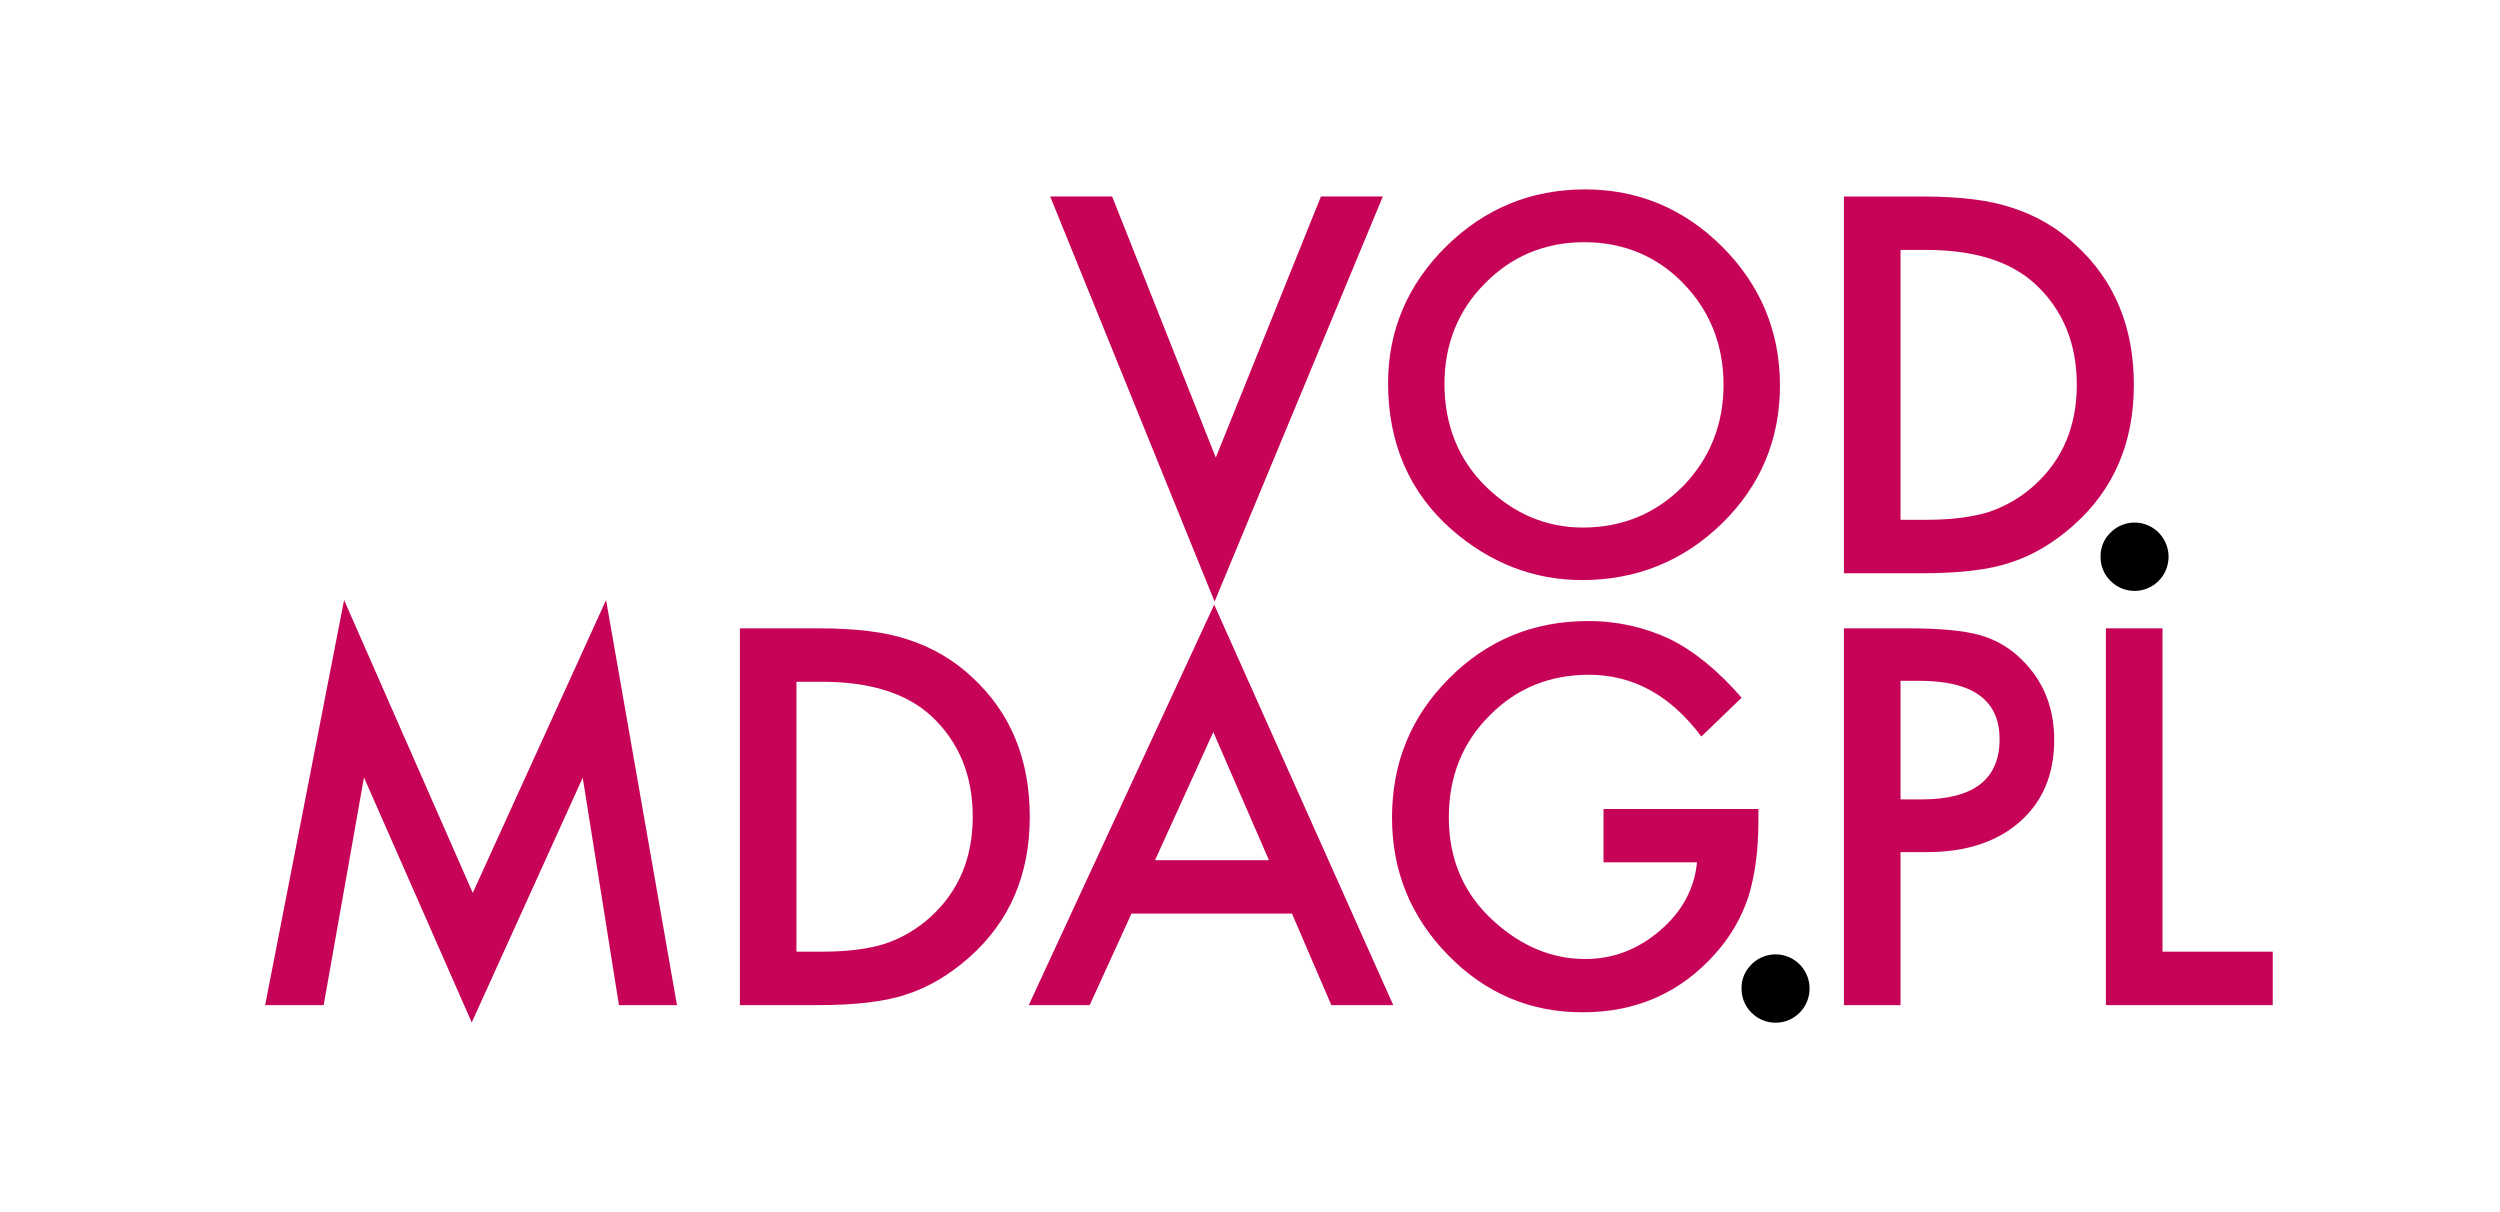
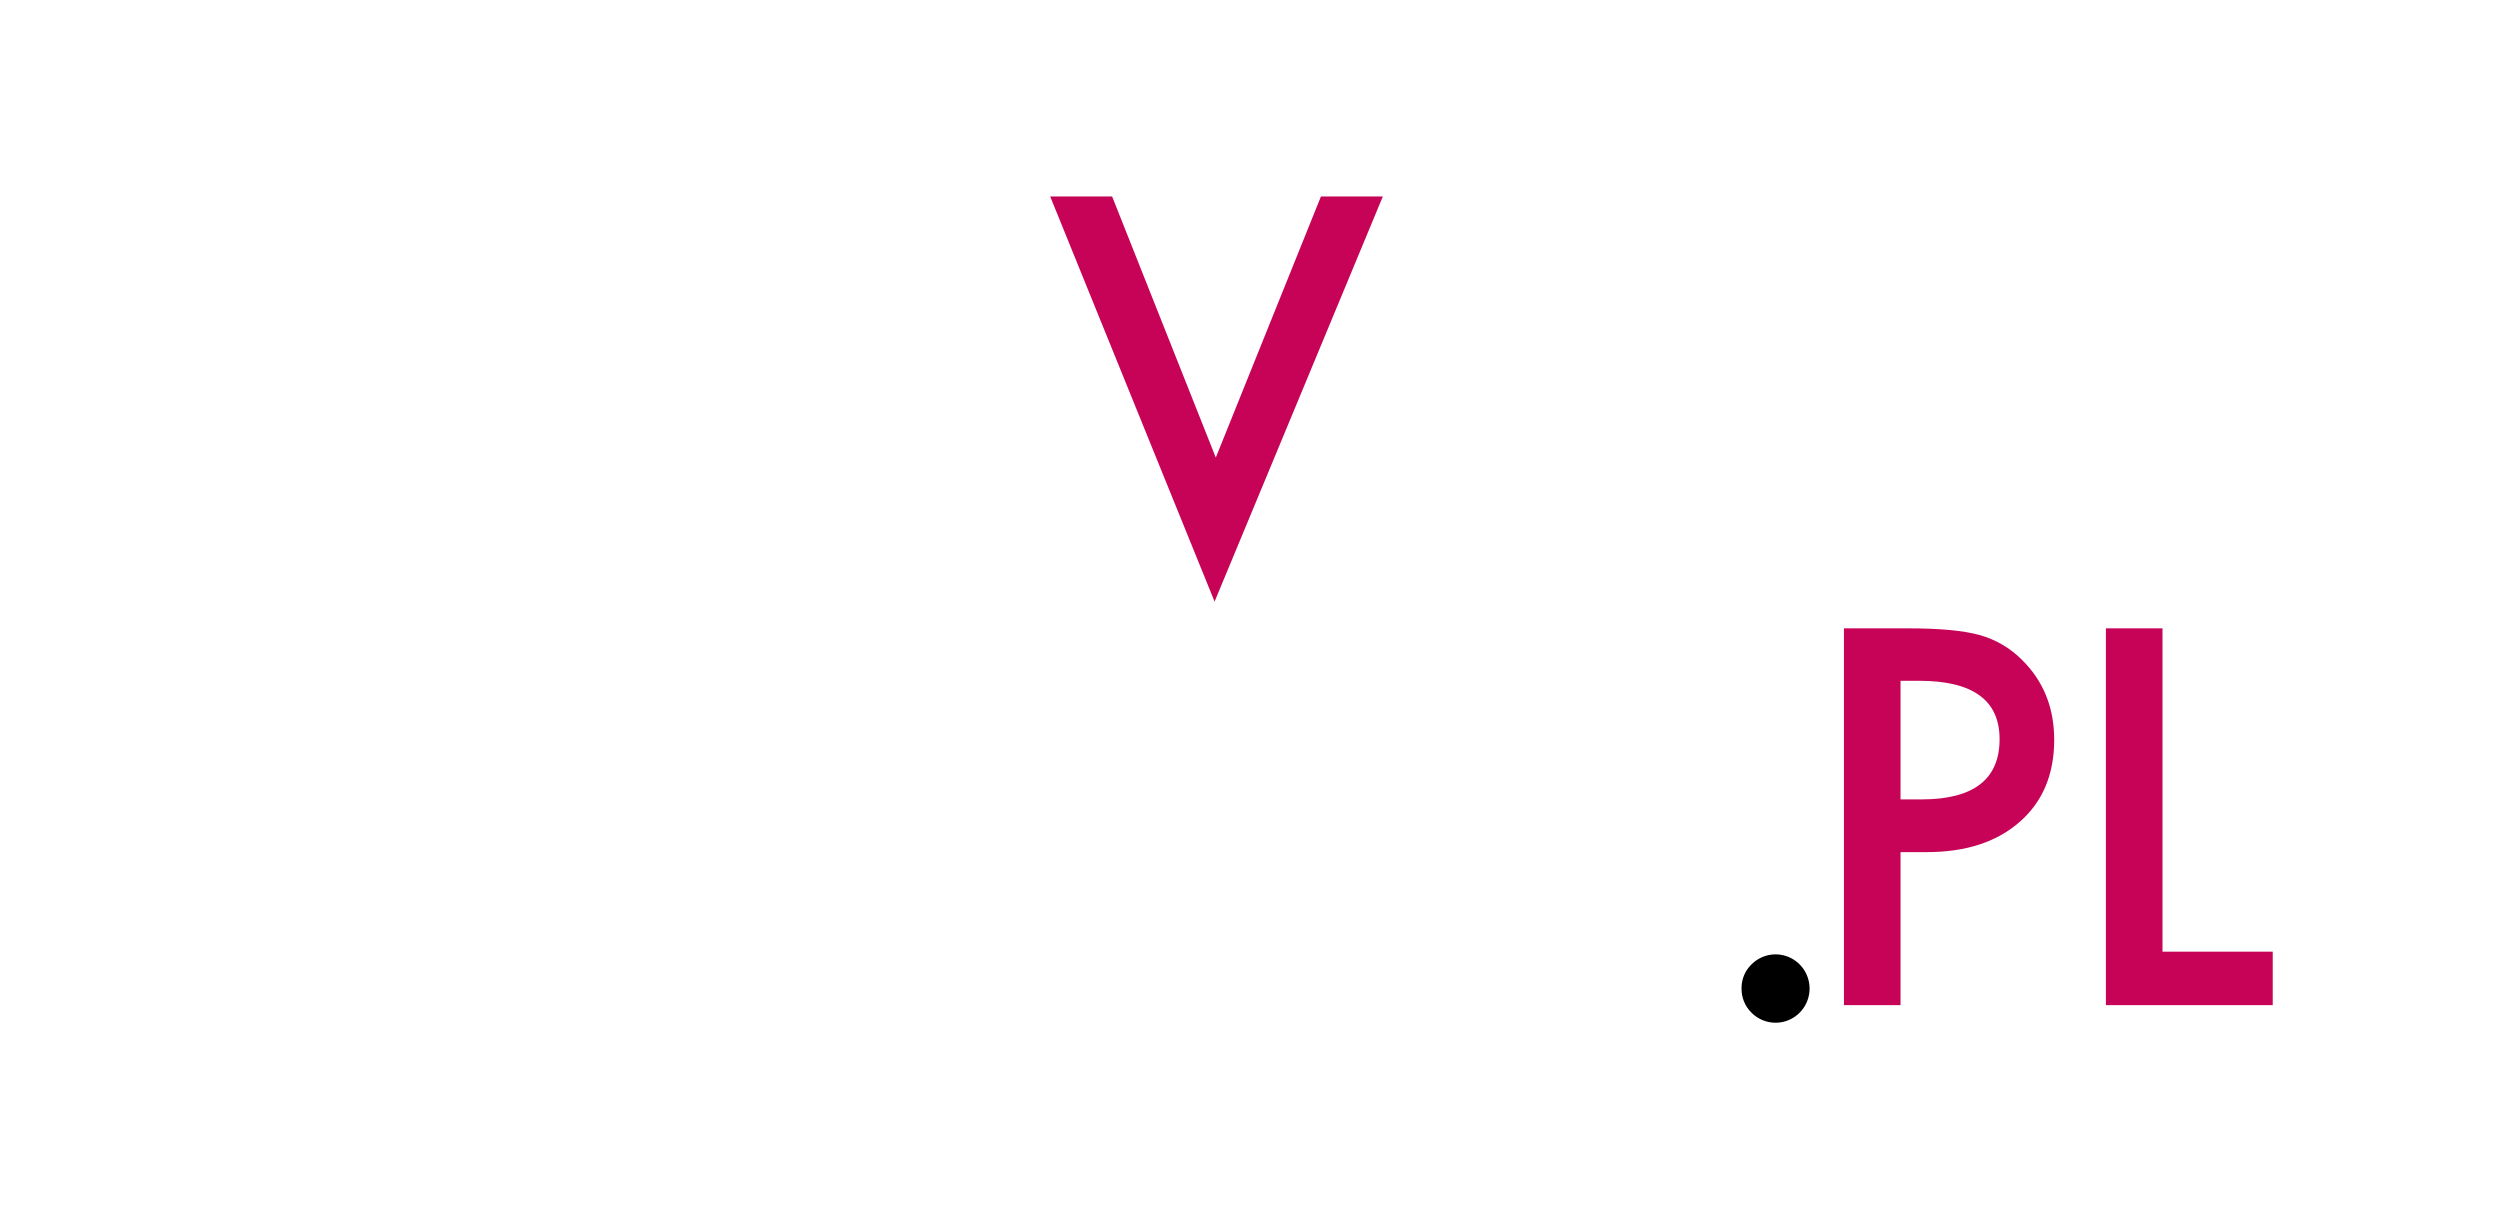
<svg xmlns="http://www.w3.org/2000/svg" width="66" height="32" viewBox="0 0 66 32" fill="none">
  <path d="M55.596 16.588V26.535H60V25.124H57.09V16.588H55.596ZM50.174 17.973H50.667C52.082 17.973 52.789 18.486 52.789 19.513C52.789 20.574 52.103 21.104 50.732 21.104H50.174V17.973ZM50.866 22.496C51.896 22.496 52.714 22.23 53.321 21.697C53.928 21.165 54.231 20.443 54.231 19.532C54.231 18.682 53.947 17.978 53.379 17.419C53.066 17.104 52.677 16.878 52.25 16.762C51.828 16.646 51.202 16.588 50.373 16.588H48.68V26.535H50.174V22.496H50.866Z" fill="#C70357" />
  <path d="M46.234 26.729C46.488 26.99 46.875 27.071 47.212 26.934C47.549 26.797 47.771 26.468 47.773 26.102C47.775 25.737 47.556 25.406 47.221 25.265C46.885 25.124 46.497 25.201 46.24 25.46C46.071 25.623 45.975 25.849 45.977 26.085C45.971 26.326 46.063 26.559 46.234 26.729Z" fill="black" />
-   <path d="M42.333 22.766H44.801C44.732 23.467 44.406 24.068 43.82 24.57C43.234 25.072 42.574 25.321 41.839 25.317C40.975 25.317 40.174 24.985 39.435 24.319C38.644 23.602 38.249 22.69 38.249 21.583C38.249 20.509 38.603 19.616 39.312 18.903C40.022 18.177 40.9 17.814 41.947 17.814C43.114 17.814 44.104 18.357 44.915 19.444L45.979 18.42C45.36 17.706 44.729 17.191 44.088 16.873C43.41 16.554 42.67 16.391 41.921 16.396C40.481 16.396 39.259 16.901 38.255 17.911C37.251 18.915 36.749 20.139 36.749 21.583C36.749 22.996 37.243 24.207 38.23 25.216C39.218 26.226 40.403 26.728 41.788 26.724C43.207 26.724 44.376 26.204 45.294 25.165C45.682 24.732 45.977 24.223 46.16 23.669C46.335 23.094 46.422 22.433 46.422 21.685V21.357H42.333V22.766ZM30.493 22.709L32.031 19.326L33.5 22.709H30.493ZM35.147 26.535H36.782L32.055 15.963L27.159 26.535H28.768L29.871 24.119H34.108L35.147 26.535ZM21.026 17.999H21.699C22.973 17.999 23.936 18.302 24.59 18.907C25.317 19.586 25.68 20.471 25.68 21.561C25.68 22.644 25.312 23.523 24.578 24.197C24.23 24.517 23.819 24.76 23.372 24.912C22.928 25.054 22.37 25.124 21.699 25.124H21.026V17.999ZM21.584 26.535C22.588 26.535 23.364 26.443 23.911 26.258C24.496 26.074 25.056 25.745 25.59 25.273C26.655 24.328 27.187 23.091 27.186 21.561C27.186 20.037 26.676 18.806 25.655 17.87C25.173 17.419 24.596 17.083 23.968 16.884C23.392 16.687 22.605 16.588 21.609 16.588H19.533V26.535H21.584ZM8.545 26.535L9.609 20.524L12.454 26.993L15.384 20.531L16.34 26.535H17.872L16 15.841L12.481 23.572L9.084 15.841L7 26.535H8.545Z" fill="#C70357" />
-   <path d="M55.711 15.329C55.966 15.591 56.352 15.671 56.689 15.534C57.027 15.397 57.248 15.069 57.25 14.703C57.252 14.337 57.034 14.006 56.698 13.865C56.362 13.725 55.975 13.802 55.718 14.06C55.548 14.223 55.453 14.449 55.455 14.685C55.448 14.926 55.541 15.159 55.711 15.329" fill="black" />
-   <path d="M50.174 6.598H50.847C52.12 6.598 53.084 6.9 53.738 7.506C54.464 8.185 54.827 9.07 54.827 10.16C54.827 11.243 54.46 12.121 53.725 12.796C53.377 13.116 52.966 13.359 52.52 13.511C52.075 13.652 51.518 13.723 50.847 13.723H50.174V6.598ZM50.731 15.134C51.735 15.134 52.511 15.042 53.058 14.857C53.644 14.672 54.204 14.344 54.738 13.871C55.802 12.927 56.334 11.69 56.334 10.16C56.334 8.636 55.824 7.405 54.802 6.469C54.32 6.018 53.744 5.682 53.116 5.484C52.539 5.286 51.752 5.188 50.757 5.188H48.68V15.134H50.731Z" fill="#C70357" />
-   <path d="M44.426 12.84C43.712 13.561 42.824 13.927 41.785 13.927C40.828 13.927 39.972 13.568 39.242 12.859C38.511 12.151 38.134 11.232 38.134 10.135C38.134 9.087 38.494 8.194 39.203 7.481C39.912 6.759 40.794 6.394 41.824 6.394C42.854 6.394 43.738 6.759 44.439 7.481C45.14 8.203 45.501 9.1 45.501 10.16C45.501 11.208 45.139 12.11 44.426 12.84ZM41.843 5C40.422 5 39.189 5.507 38.176 6.508C37.164 7.509 36.645 8.722 36.645 10.115C36.645 11.701 37.21 13.002 38.324 13.981C39.337 14.866 40.495 15.314 41.766 15.314C43.205 15.314 44.449 14.809 45.466 13.813C46.483 12.817 46.991 11.597 46.991 10.173C46.991 8.758 46.48 7.529 45.472 6.52C44.464 5.51 43.247 5 41.843 5Z" fill="#C70357" />
  <path d="M27.725 5.187L32.065 15.882L36.507 5.187H34.873L32.097 12.08L29.36 5.187H27.725Z" fill="#C70357" />
</svg>